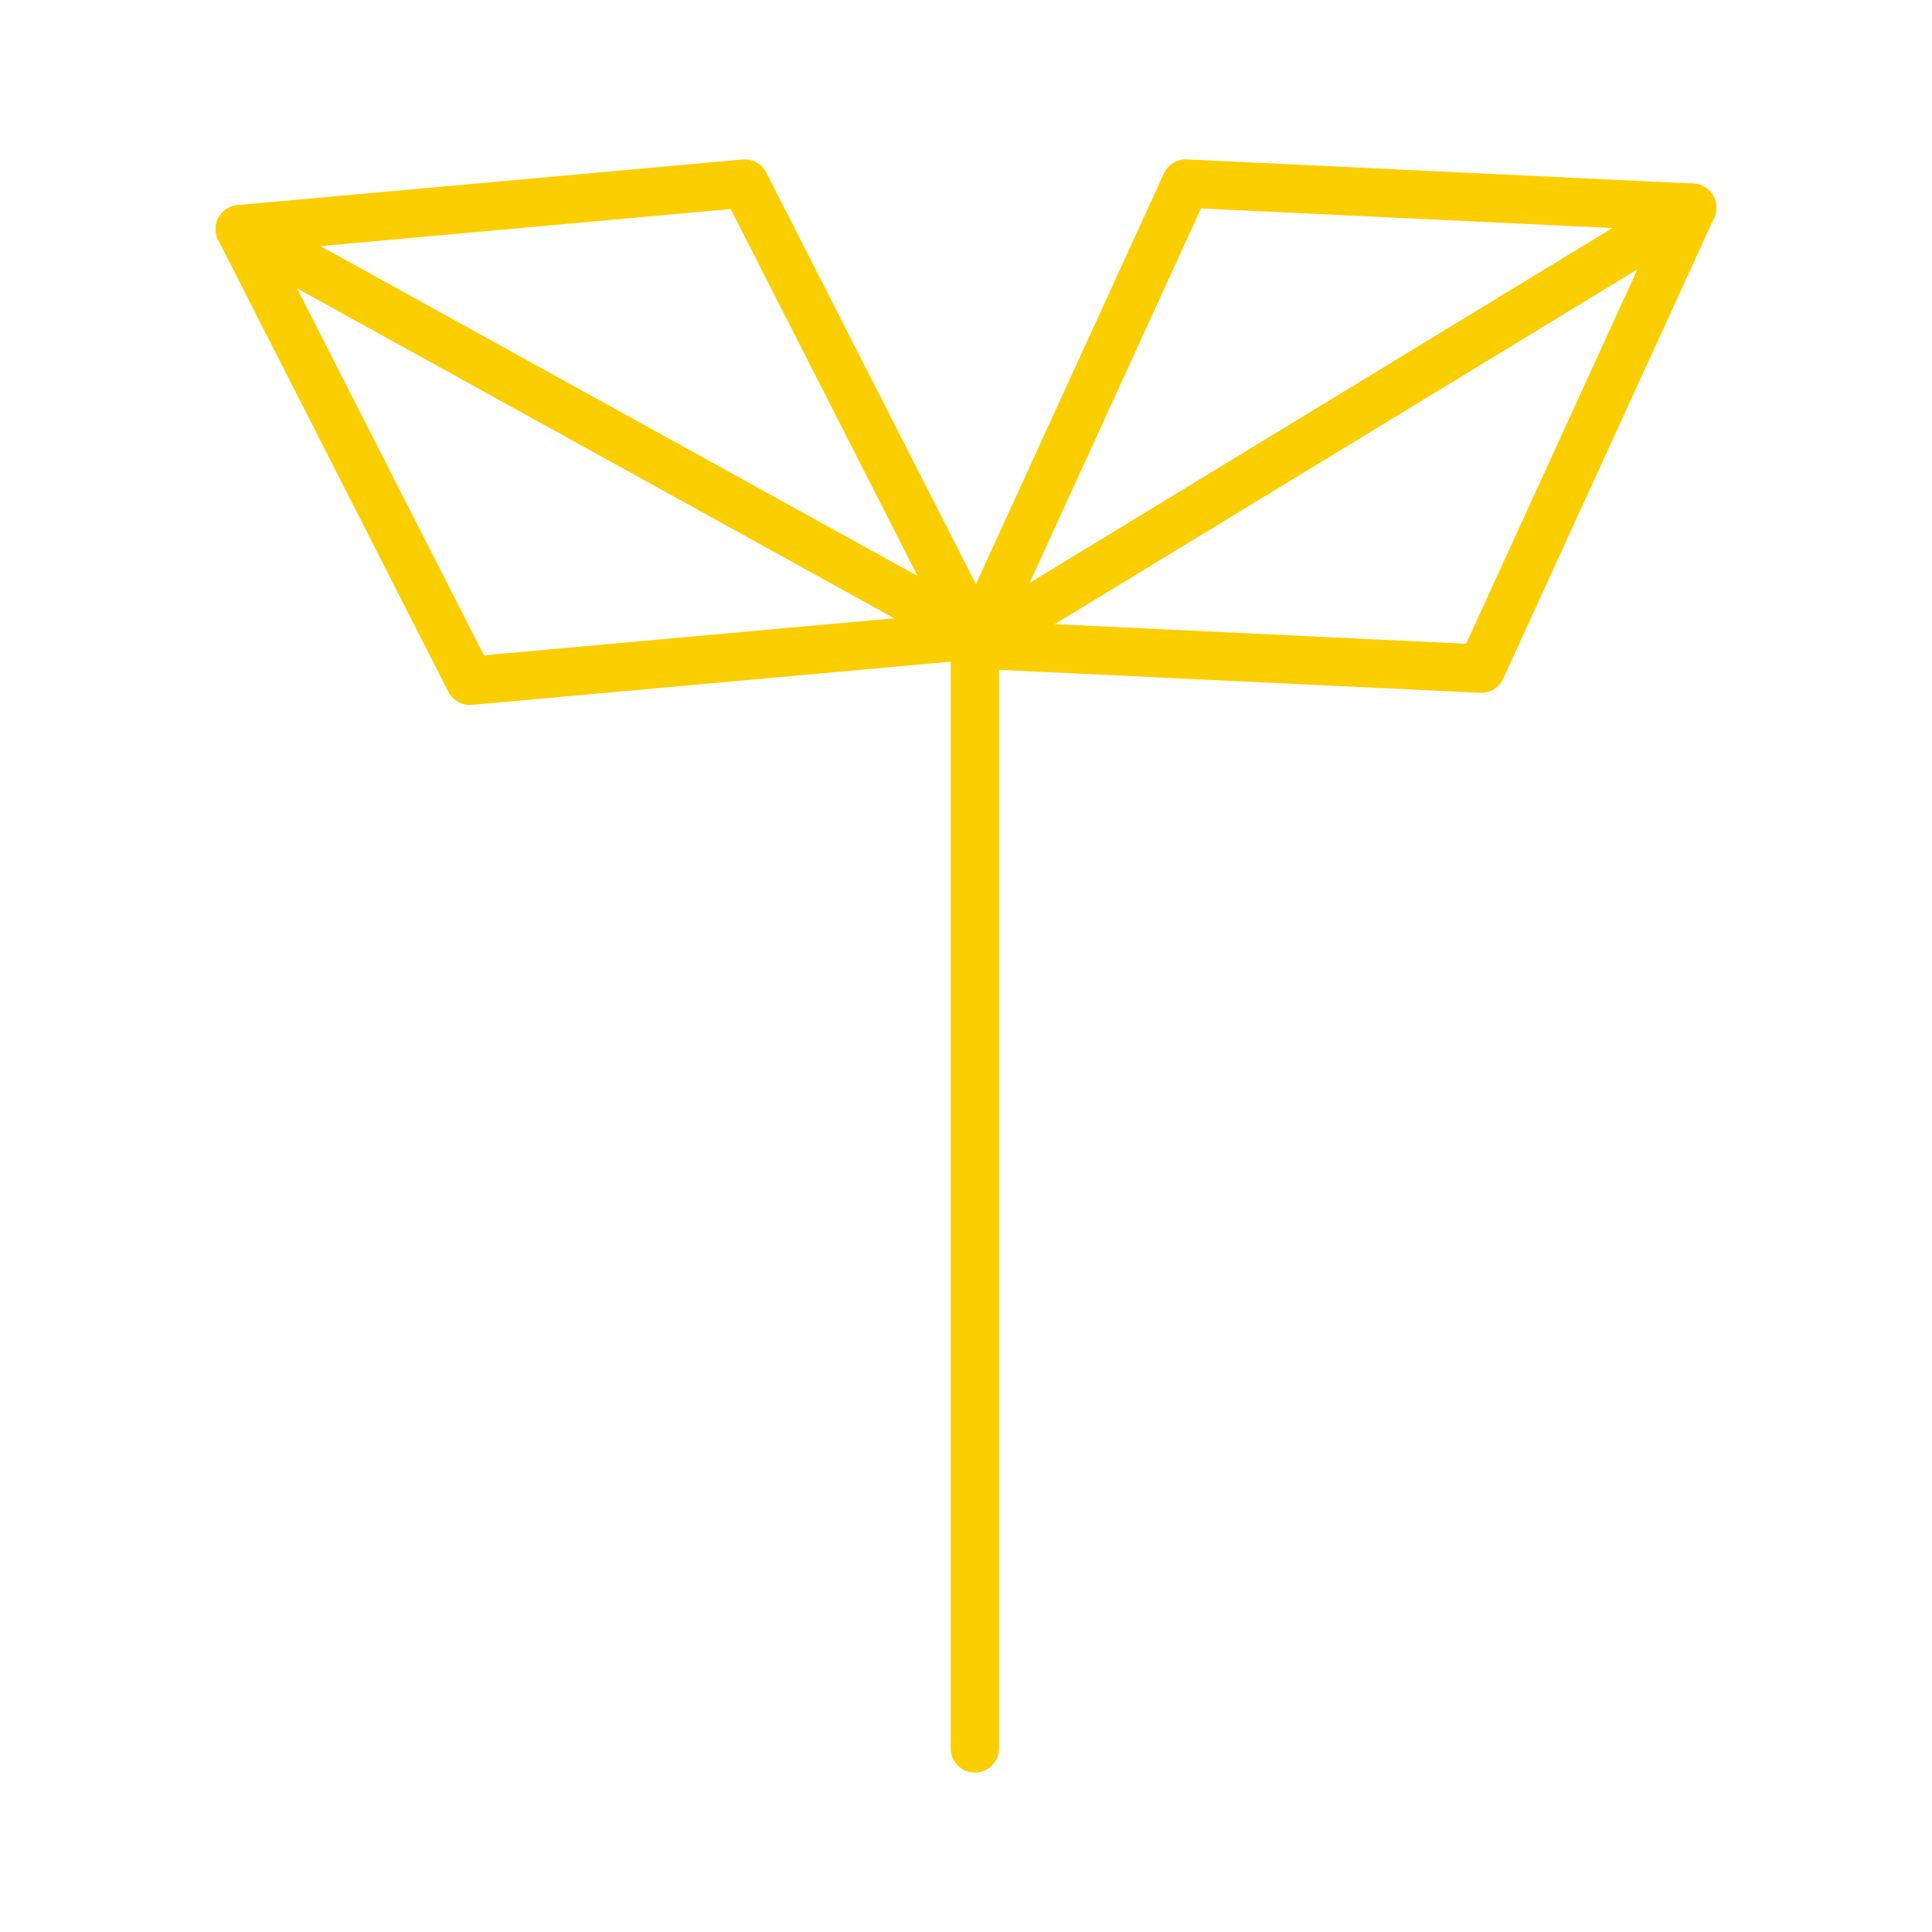
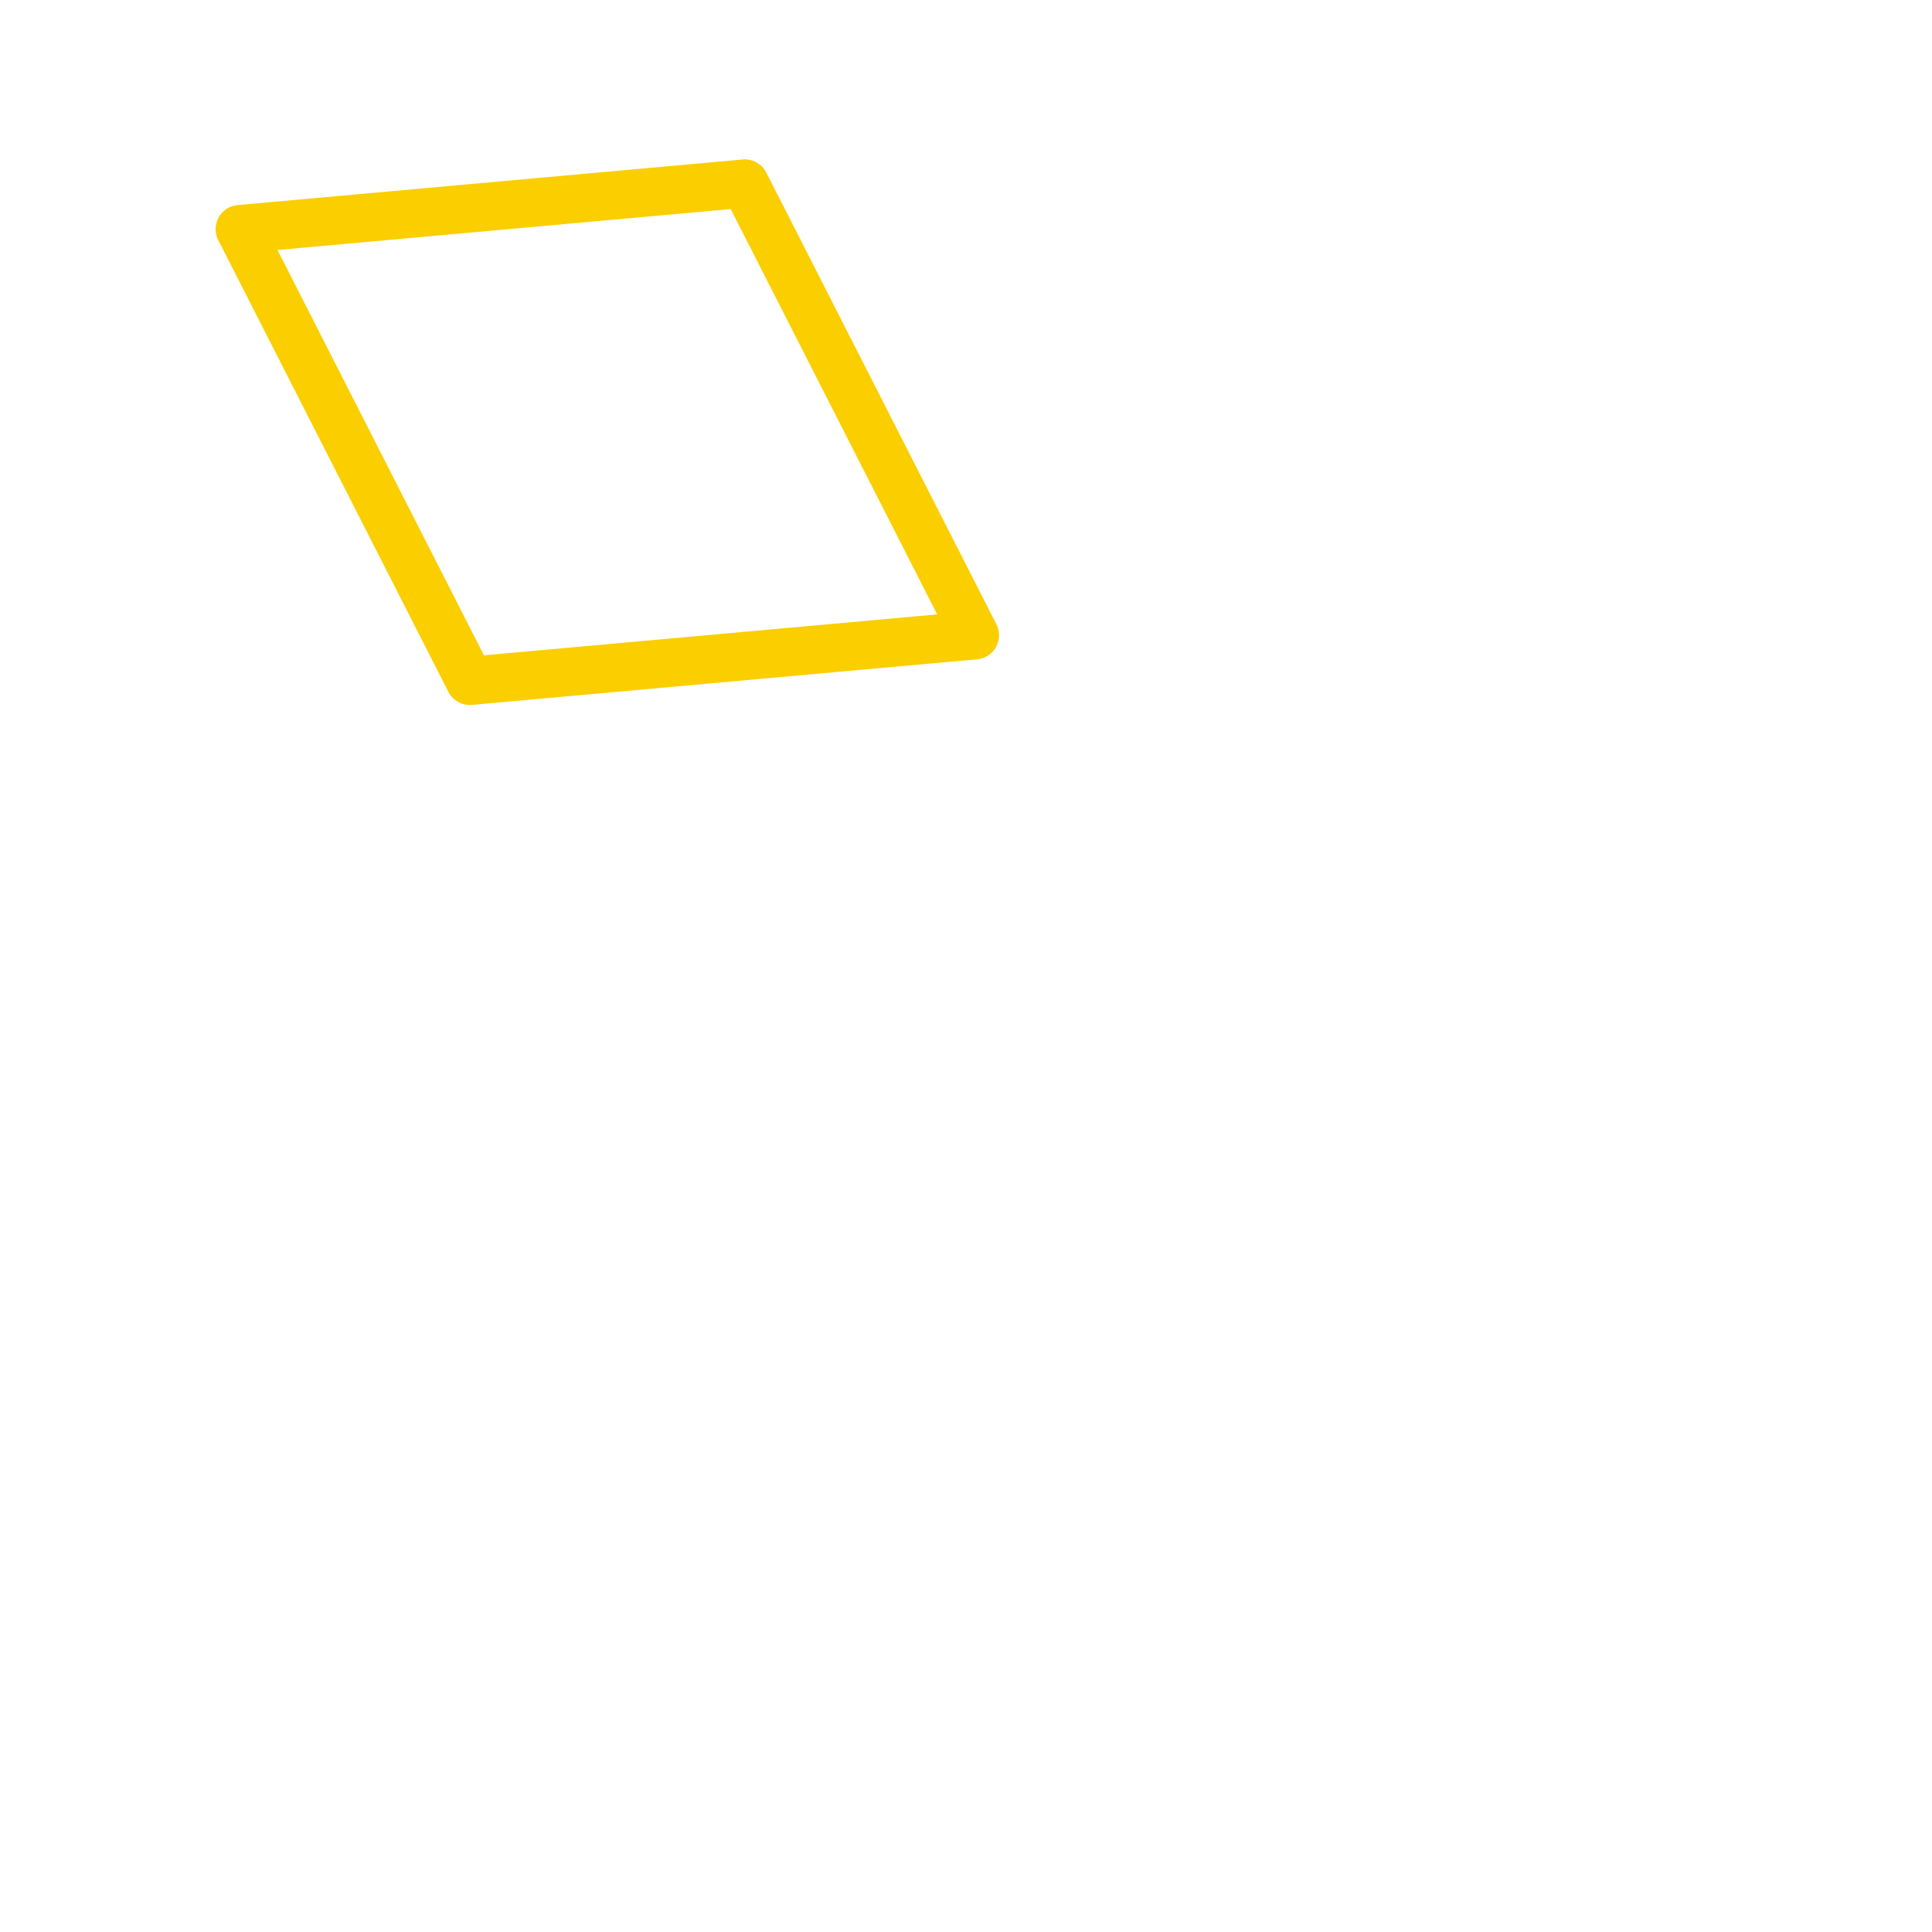
<svg xmlns="http://www.w3.org/2000/svg" id="Layer_1" data-name="Layer 1" viewBox="0 0 100 100">
  <defs>
    <style>
      .cls-1 {
        fill: none;
        stroke: #fbce00;
        stroke-linecap: round;
        stroke-linejoin: round;
        stroke-width: 2.5px;
      }
    </style>
  </defs>
-   <polygon class="cls-1" points="50.46 33.36 61.38 9.5 87.59 10.75 76.67 34.61 50.46 33.36" />
-   <line class="cls-1" x1="87.59" y1="10.75" x2="50.46" y2="33.36" />
  <polygon class="cls-1" points="50.46 32.88 38.55 9.5 12.41 11.86 24.32 35.24 50.46 32.88" />
-   <polyline class="cls-1" points="12.41 11.86 50.46 32.88 50.46 90.5" />
</svg>